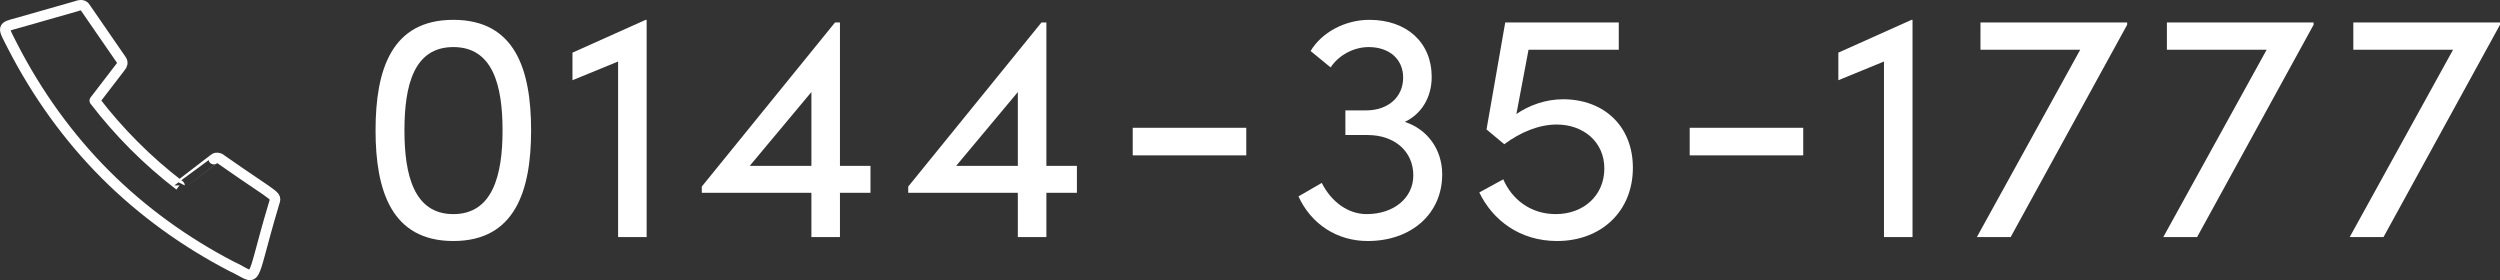
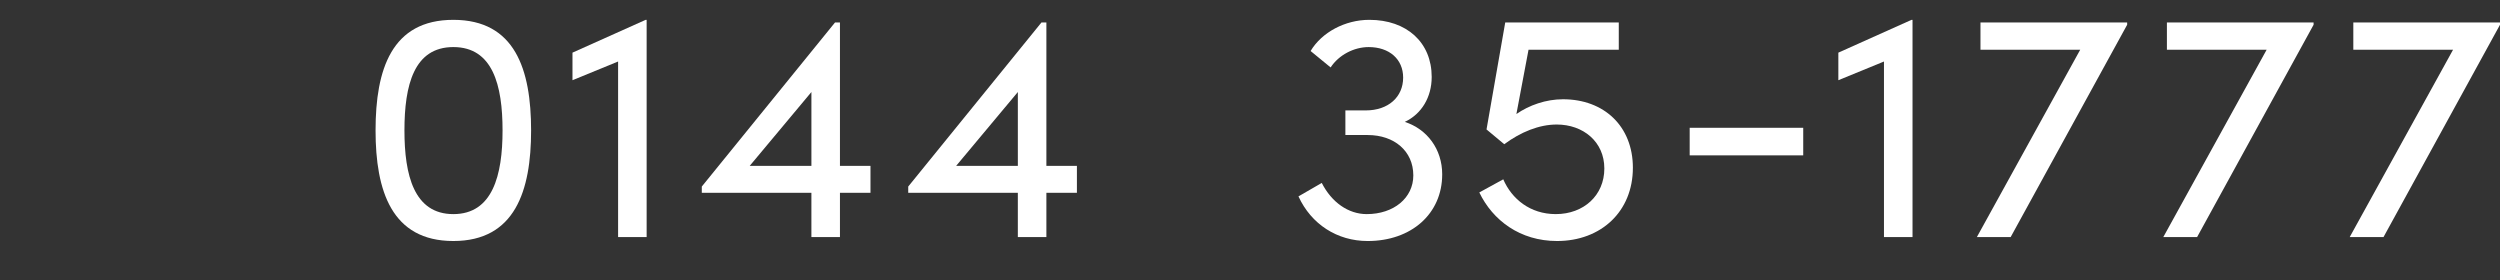
<svg xmlns="http://www.w3.org/2000/svg" id="_レイヤー_2" viewBox="0 0 274.217 30.732">
  <rect x="0" y="0" width="274.217" height="30.732" fill="#333333" stroke="none" />
  <defs>
    <style>.cls-1{fill:#fff;}.cls-2{fill:none;stroke:#fff;stroke-linecap:round;stroke-linejoin:round;stroke-width:1.144px;}</style>
  </defs>
  <g id="contents">
    <g>
      <g>
        <path class="cls-1" d="M41.194,14.306c0-6.695,1.764-12.13,8.531-12.13,6.767,0,8.53,5.435,8.53,12.13,0,6.623-1.764,12.13-8.53,12.13-6.768,0-8.531-5.507-8.531-12.13Zm13.93,0c0-4.967-1.079-9.143-5.398-9.143-4.32,0-5.364,4.175-5.364,9.143,0,4.895,1.044,9.179,5.364,9.179,4.319,0,5.398-4.284,5.398-9.179Z" />
        <path class="cls-1" d="M70.821,2.176h.107V26.005h-3.131V6.747l-5.004,2.052v-3.024l8.027-3.599Z" />
        <path class="cls-1" d="M95.48,18.193v2.952h-3.348v4.859h-3.132v-4.859h-12.022v-.684L91.592,2.464h.54v15.73h3.348Zm-13.246,0h6.767V10.094l-6.767,8.099Z" />
        <path class="cls-1" d="M118.123,18.193v2.952h-3.348v4.859h-3.132v-4.859h-12.022v-.684L114.235,2.464h.54v15.73h3.348Zm-13.246,0h6.767V10.094l-6.767,8.099Z" />
-         <path class="cls-1" d="M124.245,17.041v-3.024h12.454v3.024h-12.454Z" />
+         <path class="cls-1" d="M124.245,17.041v-3.024v3.024h-12.454Z" />
        <path class="cls-1" d="M158.19,19.129c0,4.319-3.384,7.307-8.171,7.307-3.348,0-6.191-1.836-7.595-4.895l2.556-1.476c1.079,2.124,2.915,3.42,4.931,3.42,2.952,0,5.111-1.764,5.111-4.247,0-2.664-2.088-4.427-5.003-4.427h-2.448v-2.7h2.232c2.483,0,4.104-1.476,4.104-3.599,0-2.016-1.512-3.348-3.78-3.348-1.619,0-3.275,.864-4.175,2.232l-2.196-1.8c1.225-2.052,3.78-3.42,6.443-3.42,4.104,0,6.839,2.484,6.839,6.263,0,2.232-1.115,4.068-2.951,4.931,2.447,.792,4.104,2.988,4.104,5.759Z" />
        <path class="cls-1" d="M179.105,18.409c0,4.787-3.491,8.027-8.314,8.027-4.067,0-7.056-2.268-8.531-5.327l2.628-1.44c.936,2.16,2.951,3.816,5.759,3.816,3.061,0,5.328-2.052,5.328-5.003,0-2.952-2.34-4.823-5.22-4.823-1.943,0-3.959,.828-5.759,2.16l-1.944-1.62,2.052-11.734h12.454v2.988h-9.898l-1.332,7.055c1.404-.972,3.24-1.62,5.111-1.62,4.5,0,7.667,2.952,7.667,7.523Z" />
        <path class="cls-1" d="M185.336,17.041v-3.024h12.454v3.024h-12.454Z" />
        <path class="cls-1" d="M209.671,2.176h.107V26.005h-3.131V6.747l-5.004,2.052v-3.024l8.027-3.599Z" />
        <path class="cls-1" d="M217.231,2.464h16.09v.252l-12.778,23.289h-3.708l11.339-20.553h-10.942V2.464Z" />
        <path class="cls-1" d="M237.68,2.464h16.09v.252l-12.778,23.289h-3.708l11.339-20.553h-10.942V2.464Z" />
        <path class="cls-1" d="M258.127,2.464h16.09v.252l-12.778,23.289h-3.708l11.339-20.553h-10.942V2.464Z" />
      </g>
-       <path class="cls-2" d="M24.138,17.41c.052-.014-.419-.201-.631,.002-.003,.002-.019,.015-.059,.045-.485,.371-3.754,2.882-3.754,2.88-3.496-2.683-6.625-5.81-9.303-9.303,.002-.003,2.378-3.099,2.847-3.71,.135-.128,.288-.473,.072-.749-.3-.435-3.377-4.898-3.915-5.678-.197-.364-.501-.41-1.038-.21-1.15,.328-4.557,1.3-6.326,1.804-1.901,.518-1.766,.373-.611,2.654,2.646,5.143,6.071,9.927,10.156,14.008,4.044,4.042,8.729,7.417,13.808,10.053,3.144,1.439,1.865,2.515,4.615-6.687,.309-1.287,.978-.309-5.861-5.11Z" />
    </g>
  </g>
</svg>